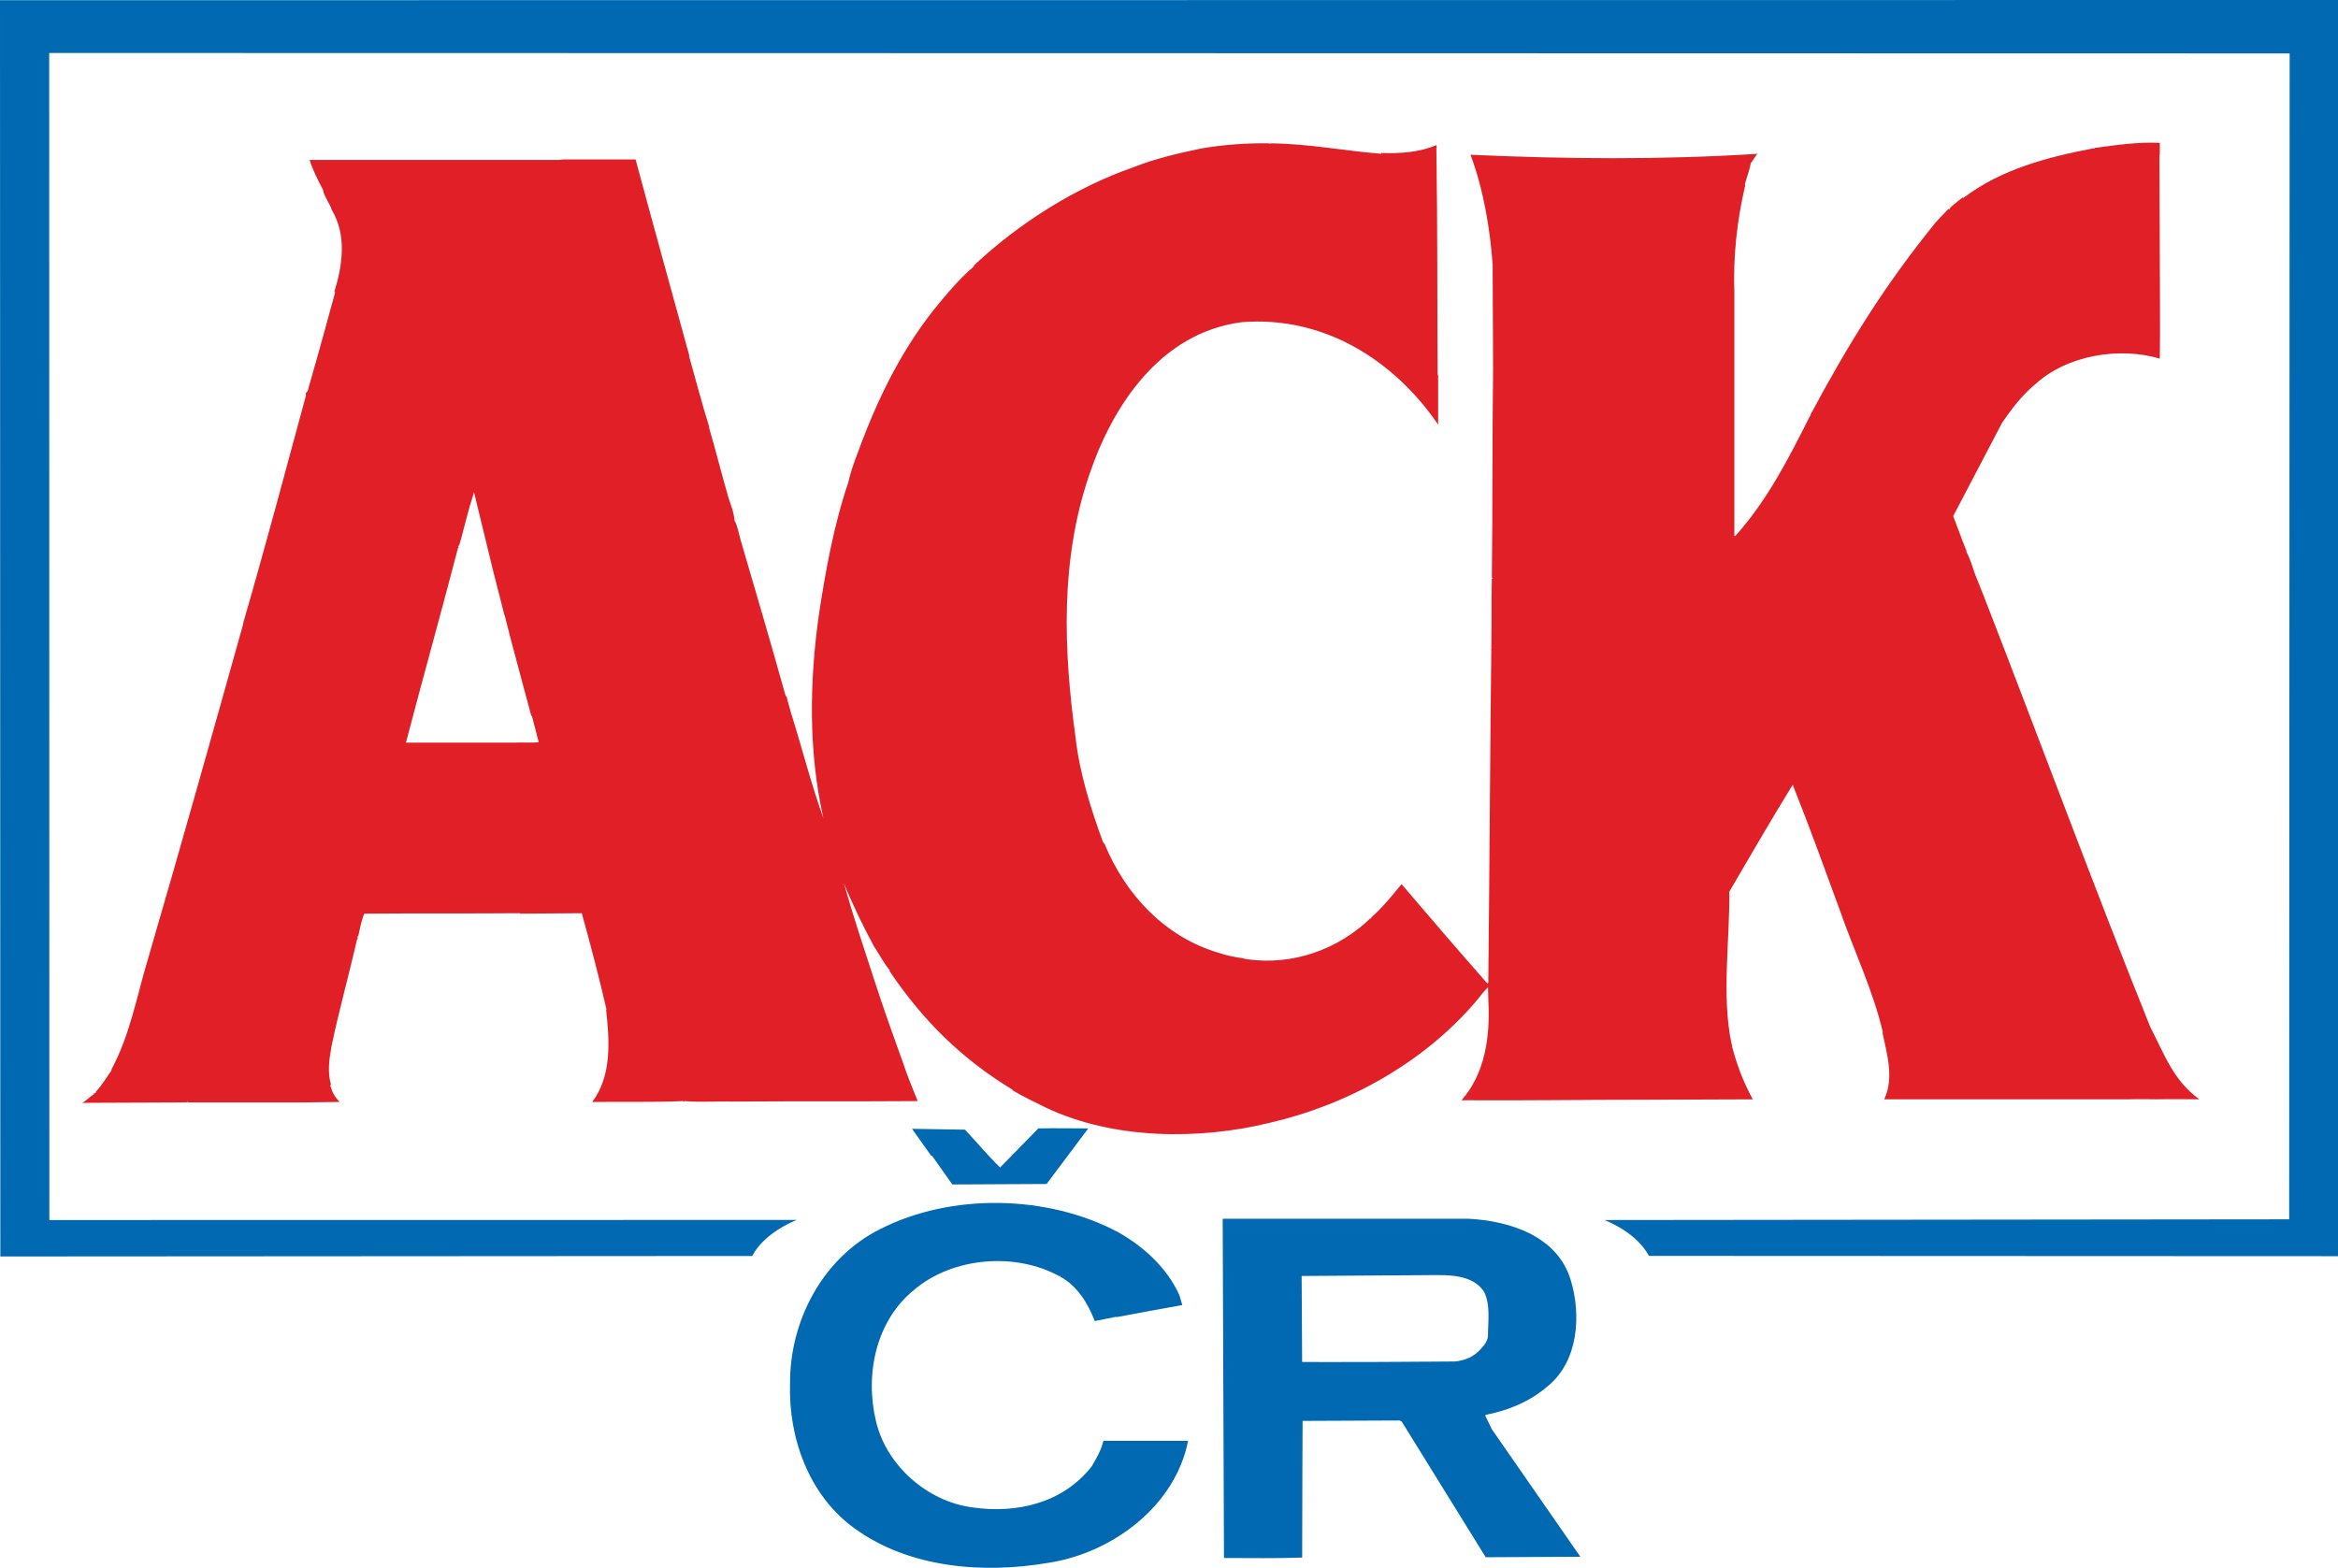
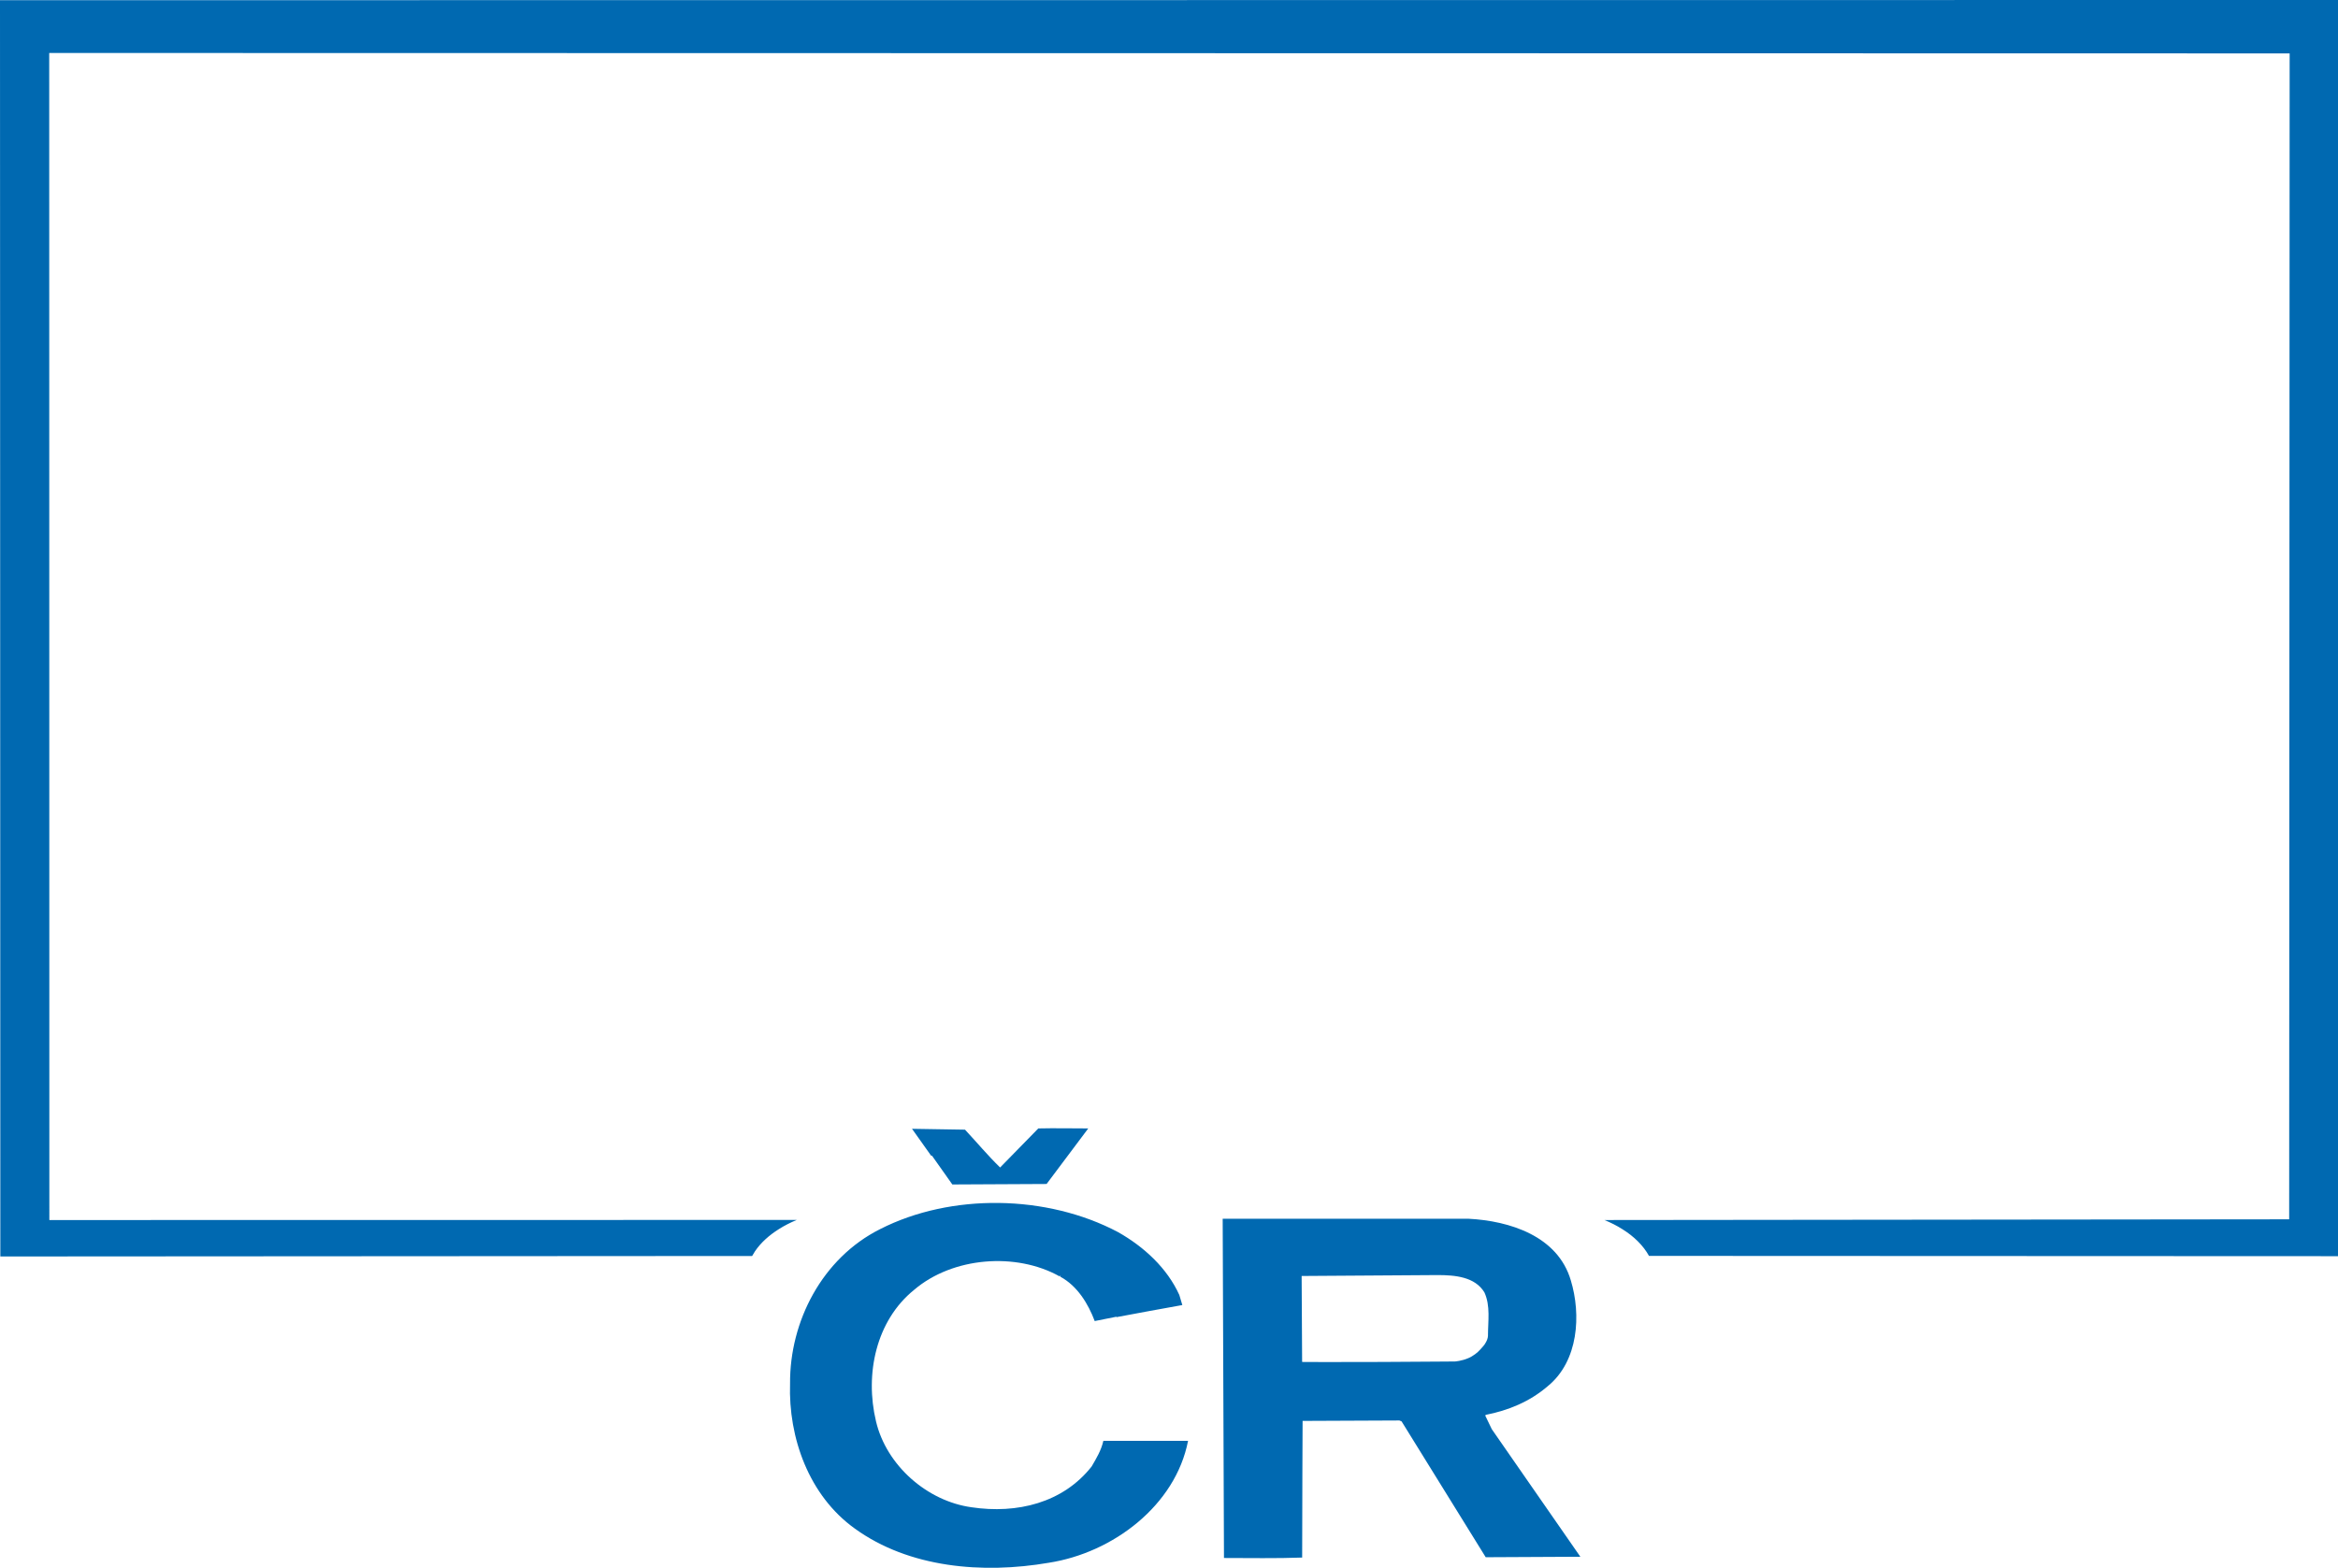
<svg xmlns="http://www.w3.org/2000/svg" xmlns:xlink="http://www.w3.org/1999/xlink" version="1.1" id="Layer_1" x="0px" y="0px" width="48.887px" height="32.79px" viewBox="0 0 48.887 32.79" enable-background="new 0 0 48.887 32.79" xml:space="preserve">
  <g>
    <defs>
      <rect id="SVGID_1_" y="0" width="48.887" height="32.79" />
    </defs>
    <clipPath id="SVGID_2_">
      <use xlink:href="#SVGID_1_" overflow="visible" />
    </clipPath>
-     <path clip-path="url(#SVGID_2_)" fill="#E01F26" d="M9.912,10.296c-0.109,0.327-0.19,0.671-0.27,0.971   c-0.02,0.054-0.028,0.135-0.064,0.163l0.017,0.019c-0.009,0-0.009,0.008-0.017,0.008c-0.364,1.397-0.717,2.65-1.09,4.075h2.269   c0.181-0.01,0.354,0.01,0.508-0.01l-0.144-0.553l-0.01,0.009c-0.191-0.726-0.391-1.434-0.564-2.132c0.01,0.008,0,0.008,0,0.018   c-0.071-0.29-0.163-0.636-0.234-0.917C10.176,11.385,10.04,10.831,9.912,10.296 M45.161,2.989v0.247h-0.008l0.008,2.142   c0,0.687,0.01,1.442,0,2.122c-0.826-0.245-1.924-0.089-2.614,0.544c-0.272,0.227-0.47,0.491-0.68,0.791l-1.026,1.959   c0.091,0.237,0.182,0.492,0.281,0.737l-0.007,0.007c0.081,0.146,0.126,0.309,0.18,0.463l0.181,0.455   c1.19,3.059,2.297,6.071,3.485,9.021c0.309,0.599,0.482,1.116,1.026,1.514c-0.263,0-0.616-0.007-0.881,0   c-0.153,0-0.391-0.007-0.589,0h-5.119c0.208-0.435,0.064-0.925-0.036-1.396h0.009c-0.2-0.871-0.608-1.714-0.907-2.577   c-0.317-0.863-0.636-1.751-0.979-2.605c-0.445,0.718-0.907,1.524-1.325,2.234c0.009,1.024-0.163,2.186,0.044,3.175l0.02,0.055   h-0.01c0.109,0.408,0.228,0.728,0.436,1.115L34.415,23c-1.387,0-2.468,0.019-3.855,0.011c0.489-0.555,0.599-1.316,0.562-2.061   l-0.008-0.3c-0.102,0.09-0.174,0.208-0.281,0.327c-1.089,1.261-2.659,2.132-4.284,2.505c-1.471,0.362-3.267,0.354-4.684-0.319   c-0.235-0.117-0.48-0.234-0.697-0.362l0.008-0.009c-1.044-0.628-1.878-1.443-2.578-2.487l0.01-0.009   c-0.126-0.145-0.218-0.335-0.336-0.509c-0.225-0.417-0.445-0.87-0.626-1.314c0.191,0.68,0.408,1.325,0.626,1.996   c0.19,0.591,0.391,1.151,0.608,1.751c0.082,0.254,0.208,0.563,0.309,0.808c-1.298,0.01-2.505,0-3.838,0.01h0.008   c-0.399-0.01-0.698,0.019-1.052-0.01v0.019l-0.027-0.019c-0.546,0.028-1.271,0.01-1.897,0.019c0.416-0.553,0.361-1.289,0.29-1.933   h0.009c-0.155-0.672-0.326-1.326-0.517-2.015l-1.29,0.009l-0.018-0.019v0.01c-1.06,0.009-2.097,0-3.239,0.009   c-0.072,0.164-0.082,0.29-0.126,0.463c-0.038,0.018,0.007,0.064-0.028,0.081c-0.173,0.762-0.391,1.534-0.536,2.251   c-0.045,0.255-0.082,0.527-0.008,0.779c-0.01,0.02-0.029,0.047,0,0.047c0.017,0.109,0.099,0.235,0.181,0.317l-0.727,0.01H3.924   c0-0.01-0.01-0.01-0.01-0.019l-0.009,0.019l-2.133,0.009H1.718c0.064-0.027,0.163-0.128,0.245-0.182   C1.936,22.865,2.027,22.865,2,22.838c0.136-0.146,0.235-0.317,0.334-0.455l-0.007-0.009c0.398-0.743,0.526-1.516,0.761-2.297   c0.673-2.305,1.361-4.756,1.989-6.996C5.084,13.064,5.084,13.027,5.094,13C5.567,11.366,5.957,9.896,6.4,8.263   C6.373,8.209,6.427,8.209,6.437,8.162c0.21-0.717,0.571-2.05,0.571-2.05L6.991,6.103c0.173-0.555,0.262-1.19-0.055-1.715   C6.9,4.26,6.79,4.134,6.756,3.988h0.008C6.647,3.77,6.536,3.543,6.474,3.345H11.7l0.082-0.01h1.508   c0.361,1.343,0.752,2.75,1.125,4.11l-0.01-0.008c0.137,0.481,0.272,1.008,0.426,1.497h-0.008c0.146,0.49,0.262,0.972,0.408,1.471   c0.045,0.144,0.119,0.317,0.127,0.48c0.074,0.136,0.091,0.292,0.136,0.436c0.318,1.088,0.627,2.134,0.935,3.24h0.019   c0.017,0.101,0.054,0.2,0.082,0.318c0.234,0.735,0.417,1.479,0.687,2.233c-0.316-1.407-0.289-2.851-0.099-4.221   c0.137-0.918,0.319-1.924,0.618-2.795c0.045-0.2,0.117-0.418,0.199-0.625c0.427-1.172,0.961-2.251,1.743-3.178   c0.217-0.262,0.425-0.498,0.69-0.725l-0.01-0.01c0.954-0.898,2.142-1.642,3.341-2.06c0.435-0.173,0.925-0.29,1.405-0.39   c0.464-0.082,0.982-0.119,1.435-0.11l0.018,0.01l0.01-0.01c0.836,0.01,1.517,0.156,2.314,0.218V3.199   c0.399,0.017,0.809-0.017,1.153-0.163l0.01,0.054h-0.01c0.026,1.625,0.017,3.168,0.026,4.756l0.011-0.01V8.88   c-0.936-1.37-2.414-2.278-4.104-2.142c-1.697,0.217-2.696,1.733-3.185,3.176c-0.618,1.797-0.545,3.684-0.29,5.527   c0.082,0.727,0.317,1.479,0.571,2.169l0.036,0.047c0.444,1.07,1.27,1.941,2.377,2.269c0.154,0.054,0.372,0.099,0.527,0.117   c0.018,0.019,0.054,0.009,0.072,0.019c0.962,0.136,1.906-0.208,2.577-0.854h0.026l-0.008-0.017c0.245-0.218,0.436-0.455,0.636-0.7   c0.579,0.681,1.197,1.398,1.796,2.08l0.018-0.02c0.026-2.424,0.037-4.691,0.063-7.006l0.011-0.008l-0.011-0.009   c0.011-0.463,0-0.953,0.011-1.425l0.018-0.009l-0.018-0.018c0.018-1.434,0.008-2.896,0.026-4.365l-0.009-2.179   c-0.055-0.752-0.191-1.57-0.463-2.295c1.988,0.089,3.974,0.109,6.007-0.02c-0.054,0.037-0.091,0.136-0.145,0.191   c-0.019,0.118-0.091,0.318-0.127,0.455l0.01,0.009c-0.173,0.735-0.255,1.487-0.228,2.251v5.082l0.018,0.008   c0.682-0.762,1.125-1.643,1.563-2.513c0.007,0,0.007,0,0.018-0.01l-0.011-0.01c0.791-1.478,1.554-2.713,2.614-4.019   c0.092-0.101,0.173-0.19,0.273-0.291l0.017,0.01c0.037-0.073,0.173-0.154,0.192-0.181l0.1-0.074v0.019   c0.789-0.608,1.788-0.863,2.73-1.043c0.01,0.027,0.02-0.02,0.047-0.01C44.218,3.036,44.753,2.962,45.161,2.989" />
    <path clip-path="url(#SVGID_2_)" fill="#0069B1" d="M30.06,26.667c0.364,0,0.782,0.036,0.979,0.363   c0.129,0.282,0.074,0.6,0.074,0.908c-0.002,0.054-0.026,0.11-0.06,0.163c-0.019,0.035-0.049,0.062-0.074,0.093   c-0.01,0.01-0.018,0.021-0.028,0.031c-0.03,0.035-0.063,0.063-0.103,0.094c-0.048,0.034-0.095,0.064-0.136,0.081   c-0.149,0.066-0.289,0.074-0.289,0.074s-0.104,0-0.269,0.002c-0.877,0.006-1.66,0.012-2.451,0.01c-0.173,0-0.336-0.002-0.476-0.002   l-0.01-1.798L30.06,26.667z M30.705,25.489h-5.139l0.027,7.095c0.526,0,1.1,0.011,1.635-0.009c0-0.871,0.009-2.858,0.009-2.858   l2.024-0.009l0.046,0.019l1.759,2.841l1.979-0.01l-1.852-2.668l-0.136-0.282l0.008-0.017c0.472-0.093,0.917-0.273,1.298-0.6   c0.646-0.526,0.7-1.498,0.482-2.214C32.572,25.85,31.566,25.533,30.705,25.489 M16.52,28.937c-0.037,1.125,0.391,2.341,1.353,3.031   c1.135,0.823,2.676,0.953,4.056,0.716c1.343-0.208,2.65-1.198,2.913-2.55h-1.771c-0.045,0.199-0.144,0.362-0.245,0.536   c-0.599,0.762-1.561,0.996-2.513,0.853c-0.925-0.128-1.778-0.872-1.996-1.797c-0.237-0.99,0-2.105,0.797-2.75   c0.808-0.69,2.134-0.79,3.041-0.282c0-0.008,0-0.008,0.008-0.018l0.009,0.026c0.354,0.191,0.582,0.564,0.718,0.927l0.455-0.091   v0.009c0.47-0.09,0.933-0.172,1.377-0.253l-0.063-0.211c-0.254-0.561-0.736-1.006-1.28-1.314c-1.489-0.789-3.495-0.817-4.974-0.064   C17.19,26.313,16.511,27.638,16.52,28.937 M19.913,24.772l1.971-0.01l0.871-1.162c-0.336,0-0.708-0.008-1.044,0l-0.799,0.817   c-0.262-0.255-0.48-0.519-0.734-0.791l-1.108-0.018l0.4,0.563h0.018L19.913,24.772z M48.887,26.272V0L0,0.004l0.007,26.274   l15.72-0.01c0.018-0.033,0.039-0.066,0.06-0.099c0.119-0.176,0.29-0.332,0.502-0.465c0.113-0.071,0.237-0.135,0.371-0.19   L1.032,25.516L1.029,1.108l46.847,0.009l-0.01,24.384l-14.317,0.015c0.132,0.054,0.257,0.117,0.369,0.188   c0.251,0.155,0.444,0.348,0.562,0.562L48.887,26.272z" />
  </g>
</svg>